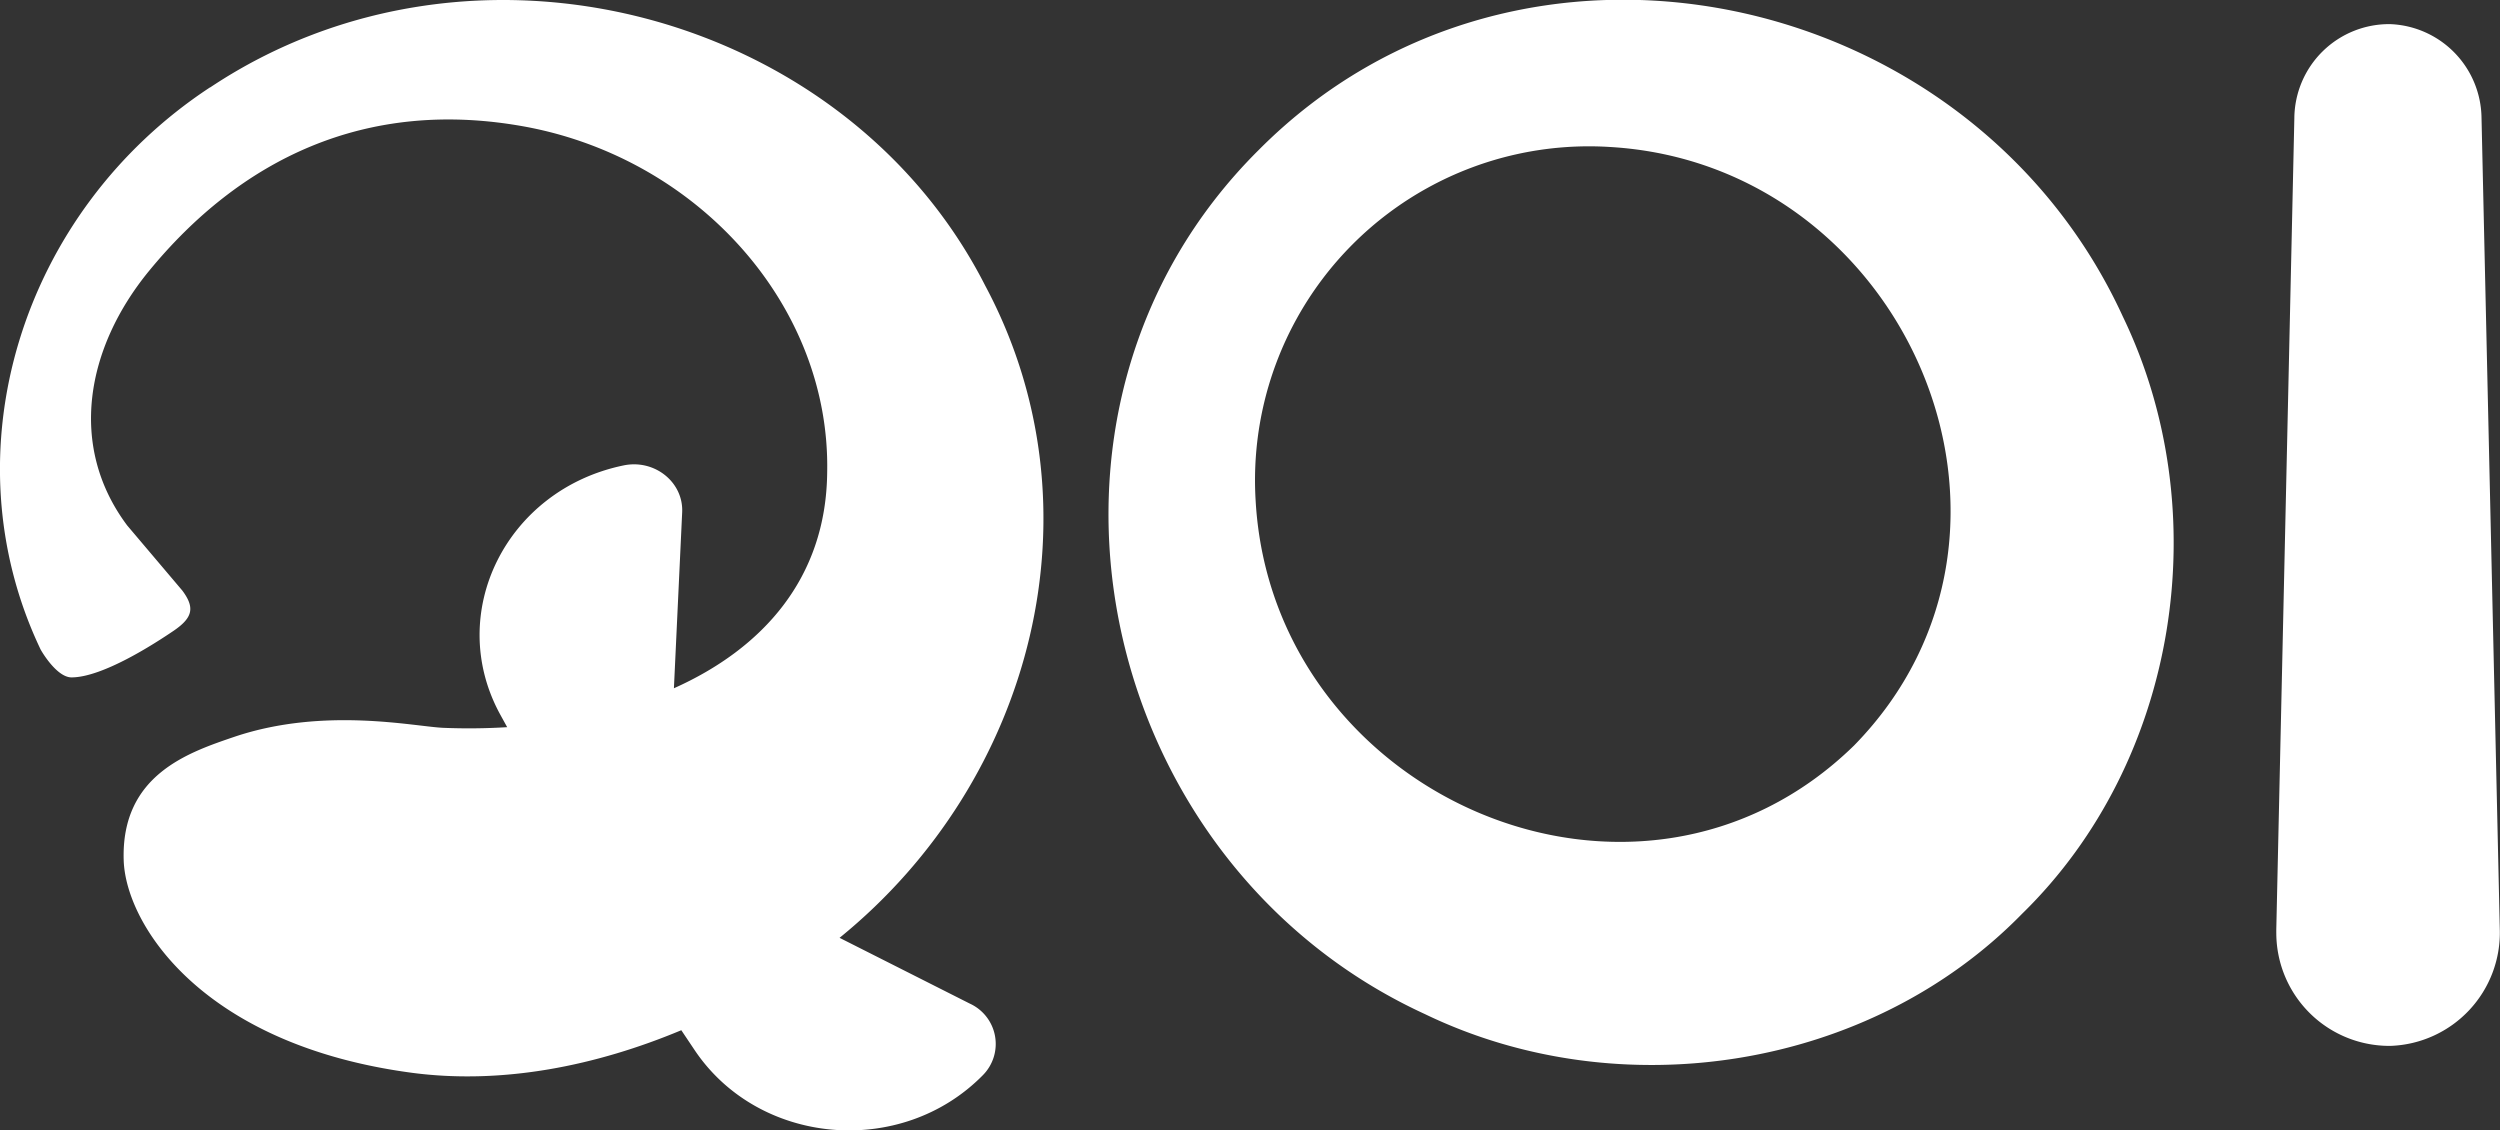
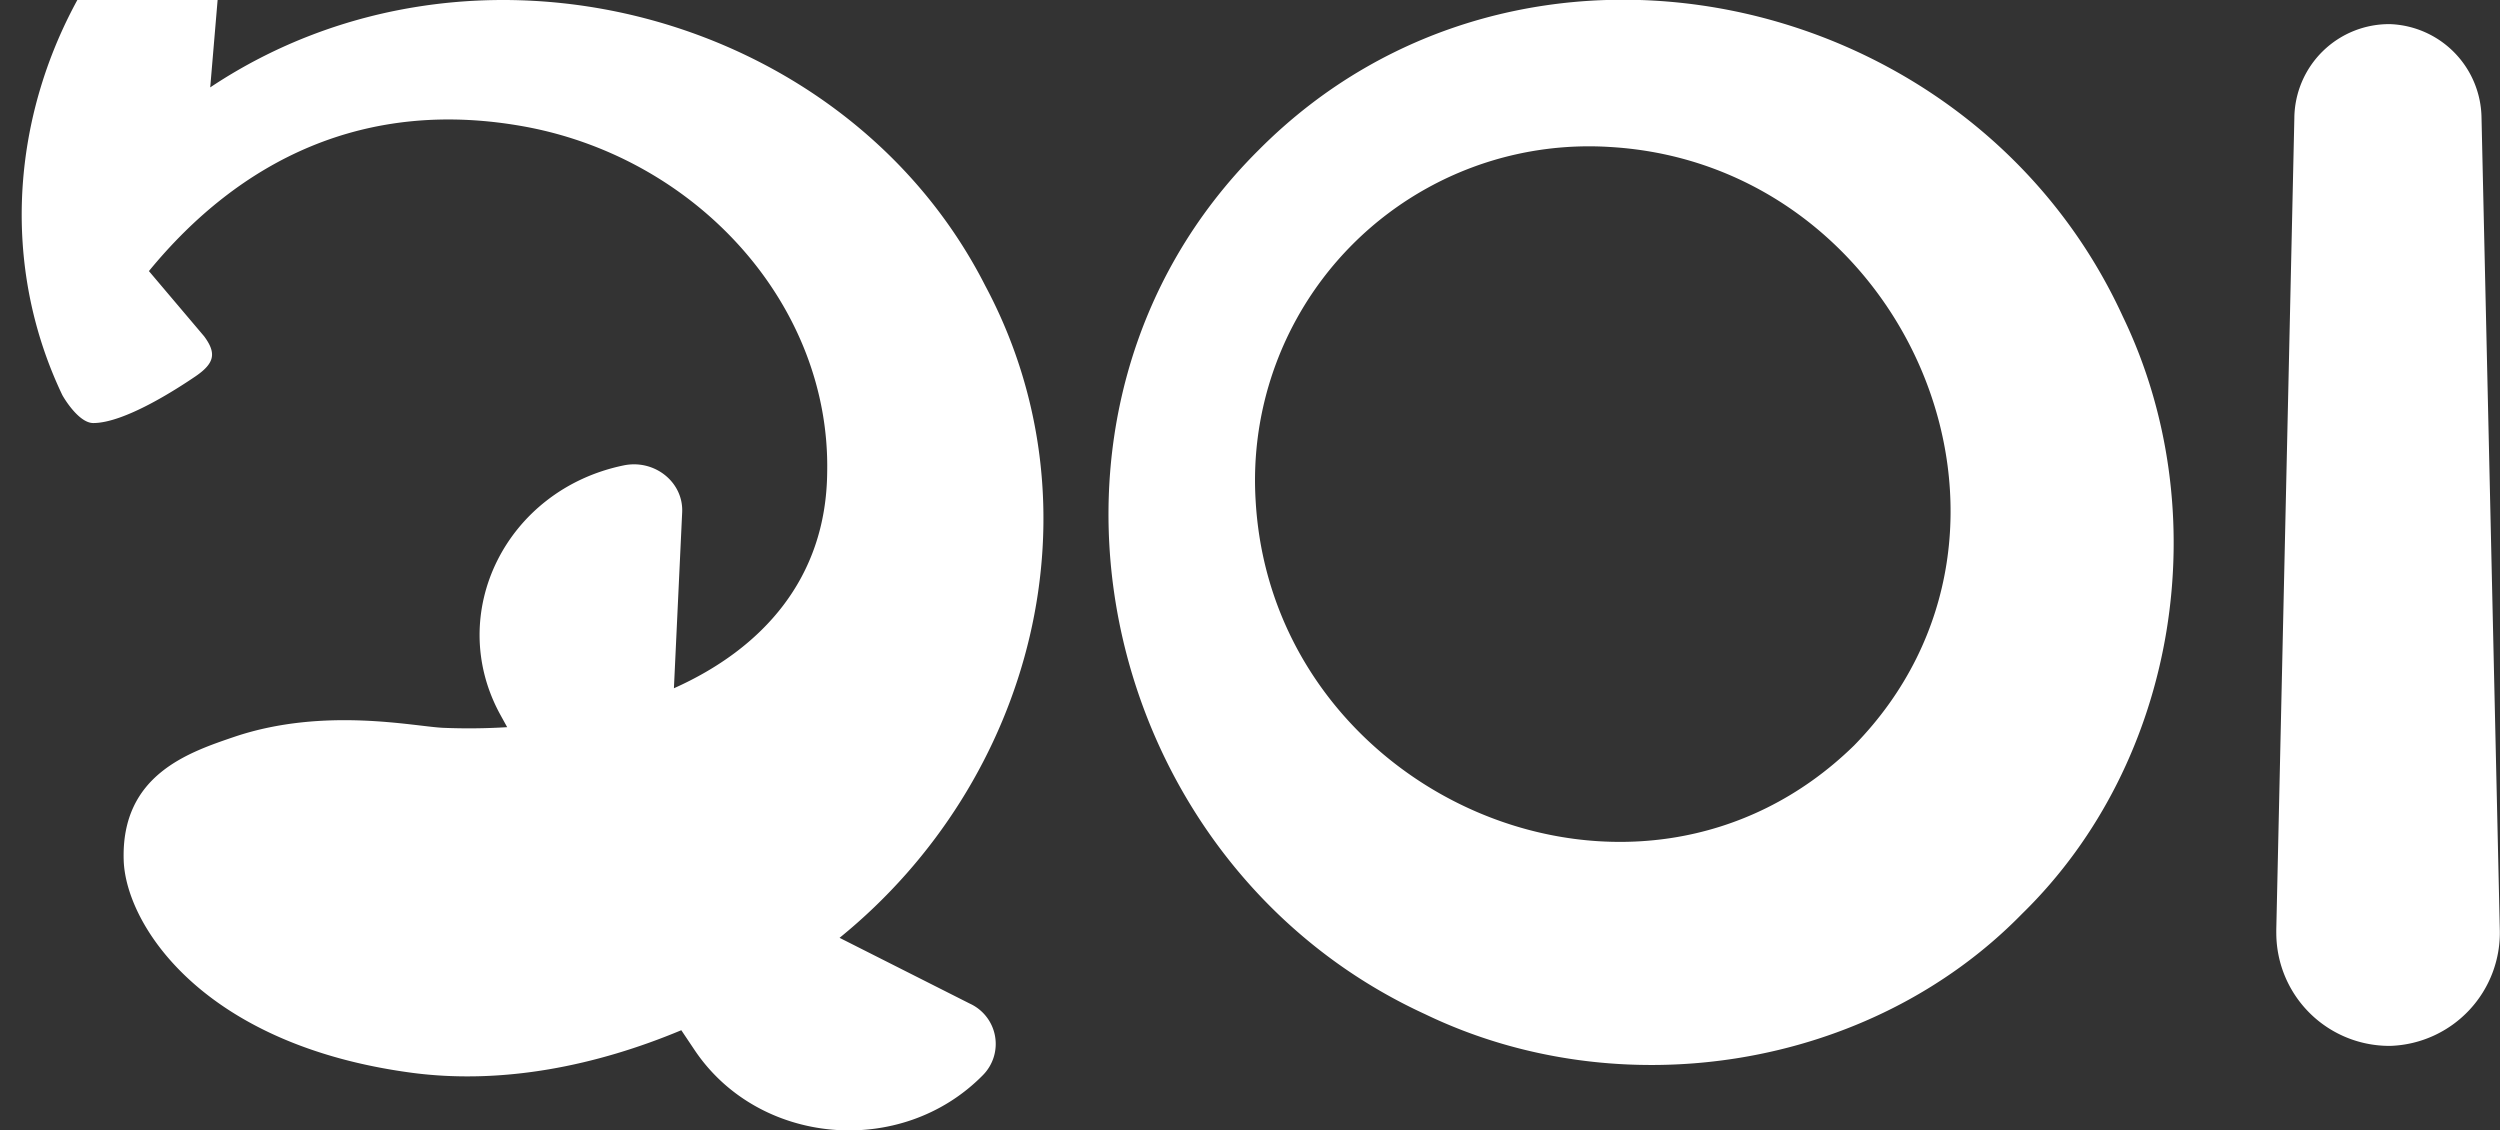
<svg xmlns="http://www.w3.org/2000/svg" width="115" height="52">
  <rect width="100%" height="100%" fill="#333333" stroke="none" />
-   <path fill-rule="evenodd" d="M9.67 4.02C21.75-4.03 38.9.52 45.32 13.14c5.47 10.23 2.23 22.75-6.7 30l6 3.03a2.04 2.04 0 0 1 .59 3.29c-3.77 3.83-10.34 3.24-13.28-1.19l-.59-.88c-3.9 1.63-8.2 2.51-12.38 1.96-9.65-1.28-13.17-6.81-13.27-9.77-.13-3.96 3.02-4.98 5.13-5.7 4.11-1.37 8.23-.46 9.57-.4.98.04 1.96.03 2.94-.03l-.33-.6c-2.53-4.65.28-10.32 5.68-11.44 1.43-.3 2.76.77 2.7 2.15l-.38 8.1c4.07-1.82 7-5.05 7.05-9.92.16-7.6-5.83-14.36-13.77-15.89C16.78 4.43 11 7.41 6.85 12.47c-2.89 3.53-3.73 8.05-1 11.7l2.54 3c.57.77.49 1.23-.38 1.83-.88.6-3.29 2.16-4.72 2.16-.7 0-1.42-1.27-1.43-1.3-4.31-9.06-.9-20.12 7.8-25.84ZM57.9 6.9C69.88-5.16 90.65-.7 97.65 14.56c4.33 8.97 2.57 20.44-4.63 27.47-7.02 7.19-18.5 8.95-27.47 4.62-15.24-7-19.71-27.77-7.65-39.75Zm52.05-5.79a4.37 4.37 0 0 1 4.2 4.32l.84 37.3a5.21 5.21 0 0 1-5.02 5.38 5.2 5.2 0 0 1-5.26-5.15 6.96 6.96 0 0 1 0-.24l.83-37.29a4.36 4.36 0 0 1 4.41-4.32ZM74.04 6.76a15.36 15.36 0 0 0-16.28 16.28c.78 13.64 17.61 20.95 27.53 11.25 9.7-9.92 2.39-26.75-11.25-27.53Z" style="fill:#fff;fill-opacity:1" />
+   <path fill-rule="evenodd" d="M9.67 4.02C21.75-4.03 38.9.52 45.32 13.14c5.47 10.23 2.23 22.75-6.7 30l6 3.03a2.04 2.04 0 0 1 .59 3.29c-3.77 3.83-10.34 3.24-13.28-1.19l-.59-.88c-3.9 1.63-8.2 2.51-12.38 1.96-9.65-1.28-13.17-6.81-13.27-9.77-.13-3.96 3.02-4.98 5.13-5.7 4.11-1.37 8.23-.46 9.57-.4.98.04 1.96.03 2.94-.03l-.33-.6c-2.53-4.65.28-10.32 5.68-11.44 1.43-.3 2.76.77 2.7 2.15l-.38 8.1c4.07-1.82 7-5.05 7.05-9.92.16-7.6-5.83-14.36-13.77-15.89C16.78 4.43 11 7.41 6.85 12.47l2.54 3c.57.77.49 1.23-.38 1.83-.88.6-3.29 2.16-4.72 2.16-.7 0-1.42-1.27-1.43-1.3-4.31-9.06-.9-20.12 7.8-25.84ZM57.9 6.9C69.88-5.16 90.65-.7 97.65 14.56c4.33 8.97 2.57 20.44-4.63 27.47-7.02 7.19-18.5 8.95-27.47 4.62-15.24-7-19.71-27.77-7.65-39.75Zm52.05-5.79a4.37 4.37 0 0 1 4.2 4.32l.84 37.3a5.21 5.21 0 0 1-5.02 5.38 5.2 5.2 0 0 1-5.26-5.15 6.96 6.96 0 0 1 0-.24l.83-37.29a4.36 4.36 0 0 1 4.41-4.32ZM74.04 6.76a15.36 15.36 0 0 0-16.28 16.28c.78 13.64 17.61 20.95 27.53 11.25 9.7-9.92 2.39-26.75-11.25-27.53Z" style="fill:#fff;fill-opacity:1" />
</svg>